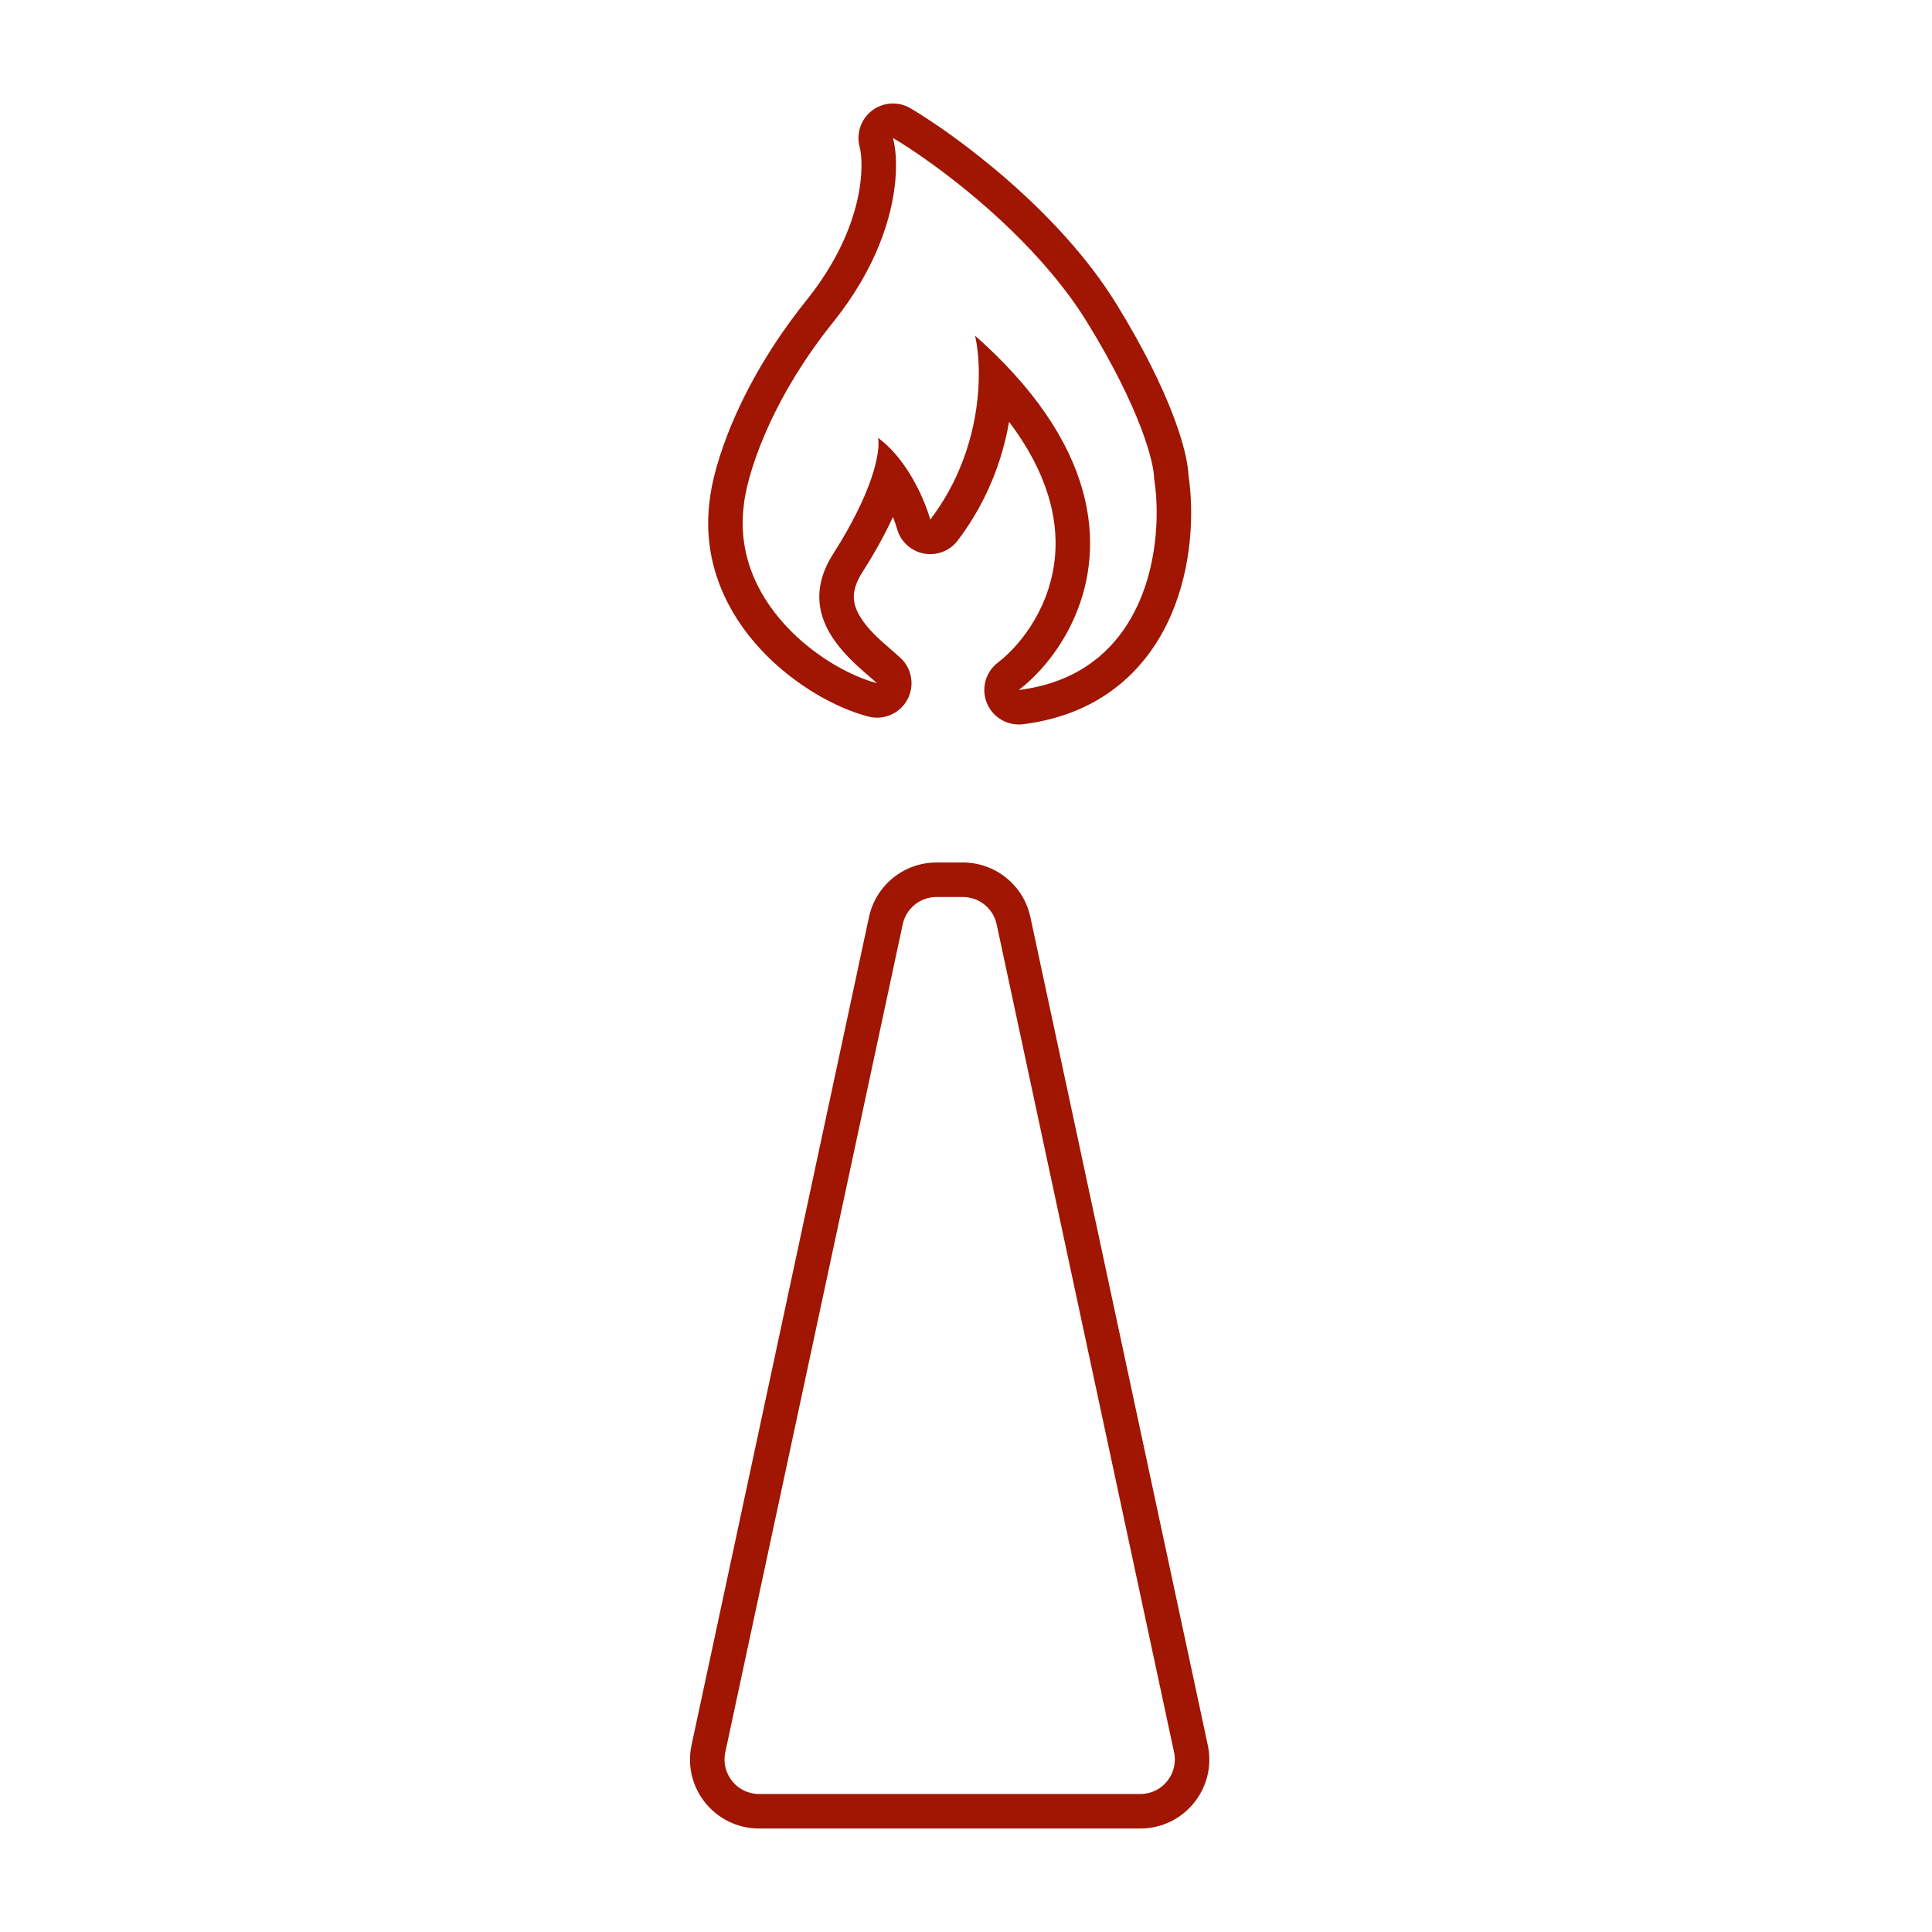
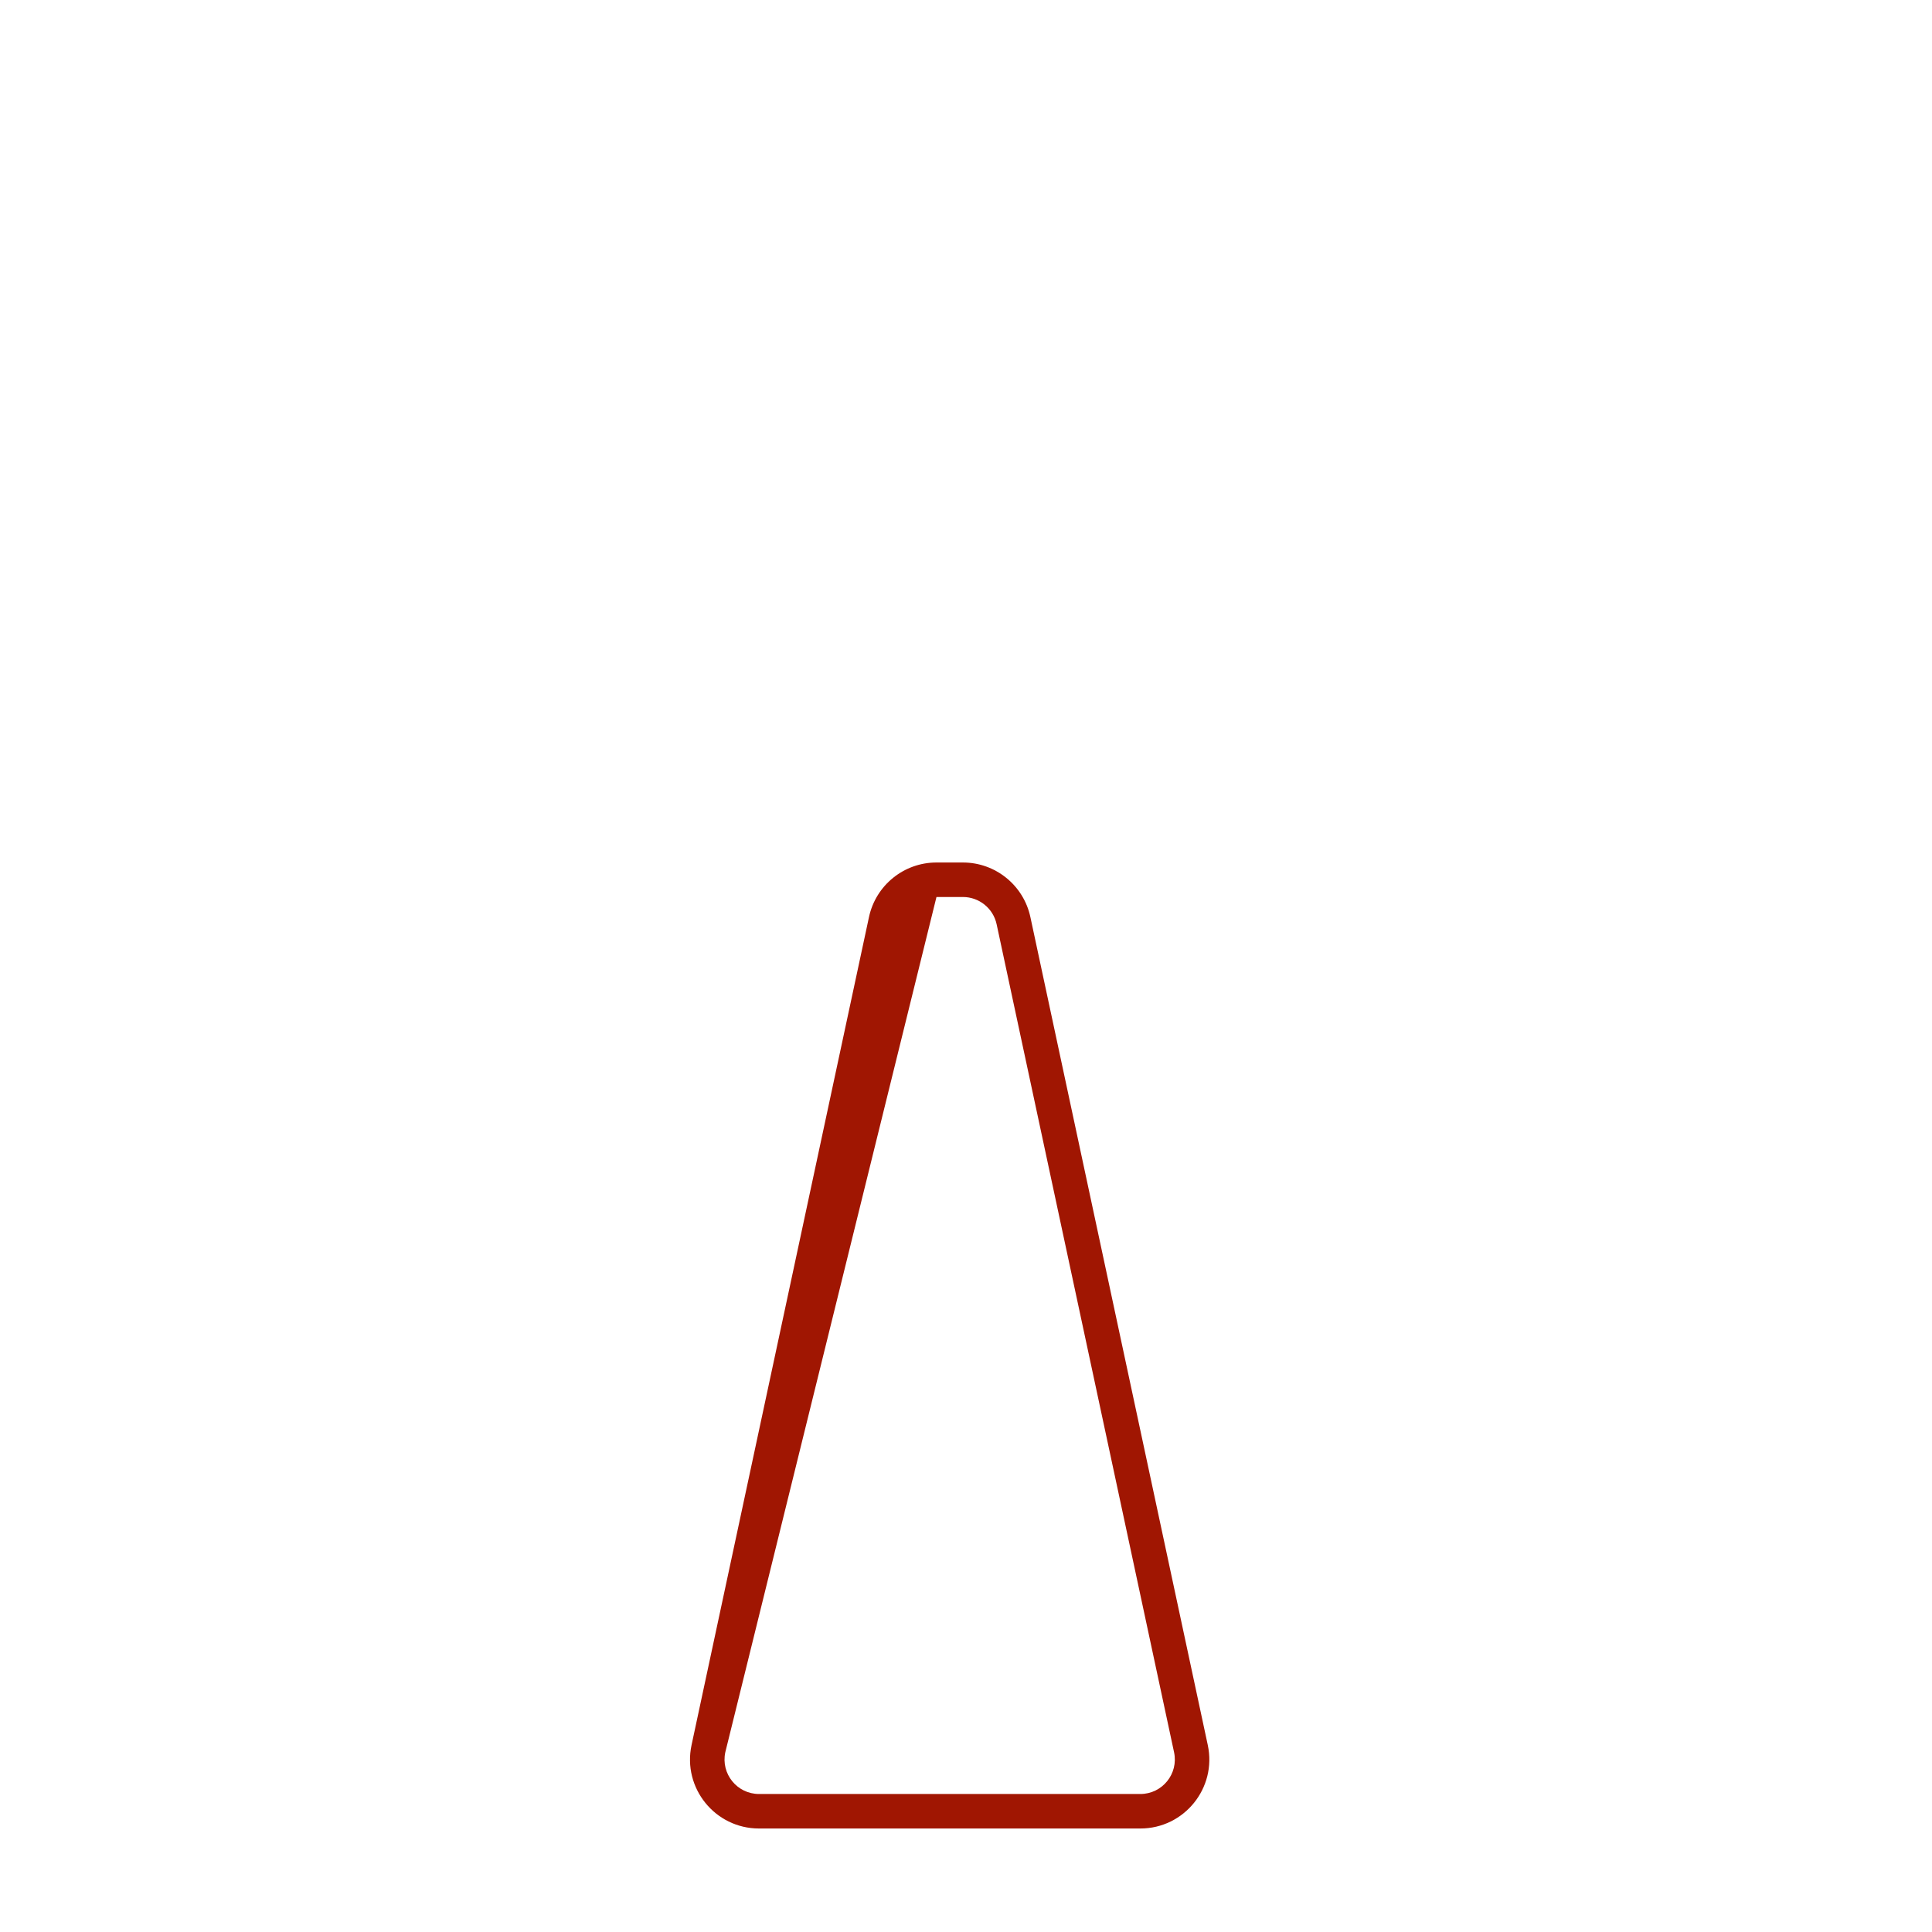
<svg xmlns="http://www.w3.org/2000/svg" width="56" height="56" viewBox="0 0 56 56" fill="none">
-   <path fill-rule="evenodd" clip-rule="evenodd" d="M26.3 20.28C26.08 20.684 25.613 20.886 25.169 20.77C24.221 20.523 23.005 19.847 22.06 18.835C21.102 17.808 20.35 16.347 20.563 14.56C20.661 13.538 21.376 11.195 23.373 8.707C25.102 6.554 25.04 4.707 24.918 4.264C24.811 3.871 24.952 3.452 25.276 3.205C25.6 2.958 26.041 2.932 26.392 3.139C27.682 3.902 30.679 6.083 32.358 8.809C33.164 10.118 33.68 11.194 33.997 12.023C34.28 12.761 34.431 13.368 34.45 13.784C34.605 14.817 34.565 16.392 33.945 17.824C33.285 19.349 31.959 20.705 29.654 20.992C29.206 21.048 28.776 20.797 28.605 20.379C28.434 19.962 28.564 19.481 28.922 19.207C29.639 18.656 30.482 17.52 30.586 16.053C30.659 15.024 30.376 13.718 29.249 12.227C29.06 13.309 28.624 14.527 27.761 15.666C27.531 15.969 27.149 16.116 26.775 16.044C26.401 15.971 26.1 15.693 26 15.326C25.977 15.242 25.938 15.123 25.882 14.984C25.665 15.457 25.375 15.993 24.995 16.588C24.786 16.916 24.743 17.156 24.748 17.323C24.753 17.499 24.813 17.684 24.94 17.889C25.164 18.251 25.476 18.522 25.802 18.805C25.899 18.889 25.997 18.975 26.095 19.064C26.435 19.374 26.519 19.876 26.3 20.28ZM26.348 13.697C26.112 13.322 25.813 12.956 25.45 12.691C25.488 12.865 25.462 13.263 25.251 13.879C25.061 14.43 24.724 15.154 24.153 16.049C23.745 16.687 23.682 17.254 23.802 17.747C24.005 18.579 24.729 19.203 25.204 19.613C25.285 19.682 25.358 19.745 25.421 19.802C24.704 19.615 23.721 19.091 22.922 18.288C22.035 17.397 21.375 16.163 21.557 14.667C21.629 13.877 22.249 11.704 24.153 9.333C25.413 7.763 25.858 6.28 25.952 5.228C25.999 4.691 25.956 4.267 25.883 4C26.17 4.169 26.545 4.413 26.971 4.72C28.368 5.723 30.313 7.397 31.506 9.333C33.063 11.862 33.453 13.416 33.453 13.877C33.68 15.278 33.477 17.98 31.517 19.294C30.99 19.647 30.336 19.9 29.53 20C29.961 19.67 30.419 19.182 30.795 18.566C31.87 16.801 32.264 13.986 29.371 10.815C29.045 10.457 28.676 10.094 28.262 9.728C28.34 10.06 28.395 10.578 28.362 11.201C28.318 12.012 28.123 13 27.632 13.987C27.451 14.348 27.231 14.709 26.964 15.062C26.895 14.807 26.741 14.394 26.504 13.963C26.455 13.874 26.403 13.786 26.348 13.697Z" fill="#A01602" />
-   <path fill-rule="evenodd" clip-rule="evenodd" d="M27.91 26H27.144C26.672 26 26.265 26.329 26.166 26.791L21.023 50.791C20.89 51.413 21.364 52 22.001 52H33.053C33.69 52 34.164 51.413 34.031 50.791L28.888 26.791C28.789 26.329 28.381 26 27.91 26ZM27.144 25C26.201 25 25.386 25.659 25.188 26.581L20.045 50.581C19.778 51.826 20.727 53 22.001 53H33.053C34.326 53 35.275 51.826 35.008 50.581L29.866 26.581C29.668 25.659 28.853 25 27.91 25H27.144Z" fill="#A01602" />
+   <path fill-rule="evenodd" clip-rule="evenodd" d="M27.91 26H27.144L21.023 50.791C20.89 51.413 21.364 52 22.001 52H33.053C33.69 52 34.164 51.413 34.031 50.791L28.888 26.791C28.789 26.329 28.381 26 27.91 26ZM27.144 25C26.201 25 25.386 25.659 25.188 26.581L20.045 50.581C19.778 51.826 20.727 53 22.001 53H33.053C34.326 53 35.275 51.826 35.008 50.581L29.866 26.581C29.668 25.659 28.853 25 27.91 25H27.144Z" fill="#A01602" />
</svg>